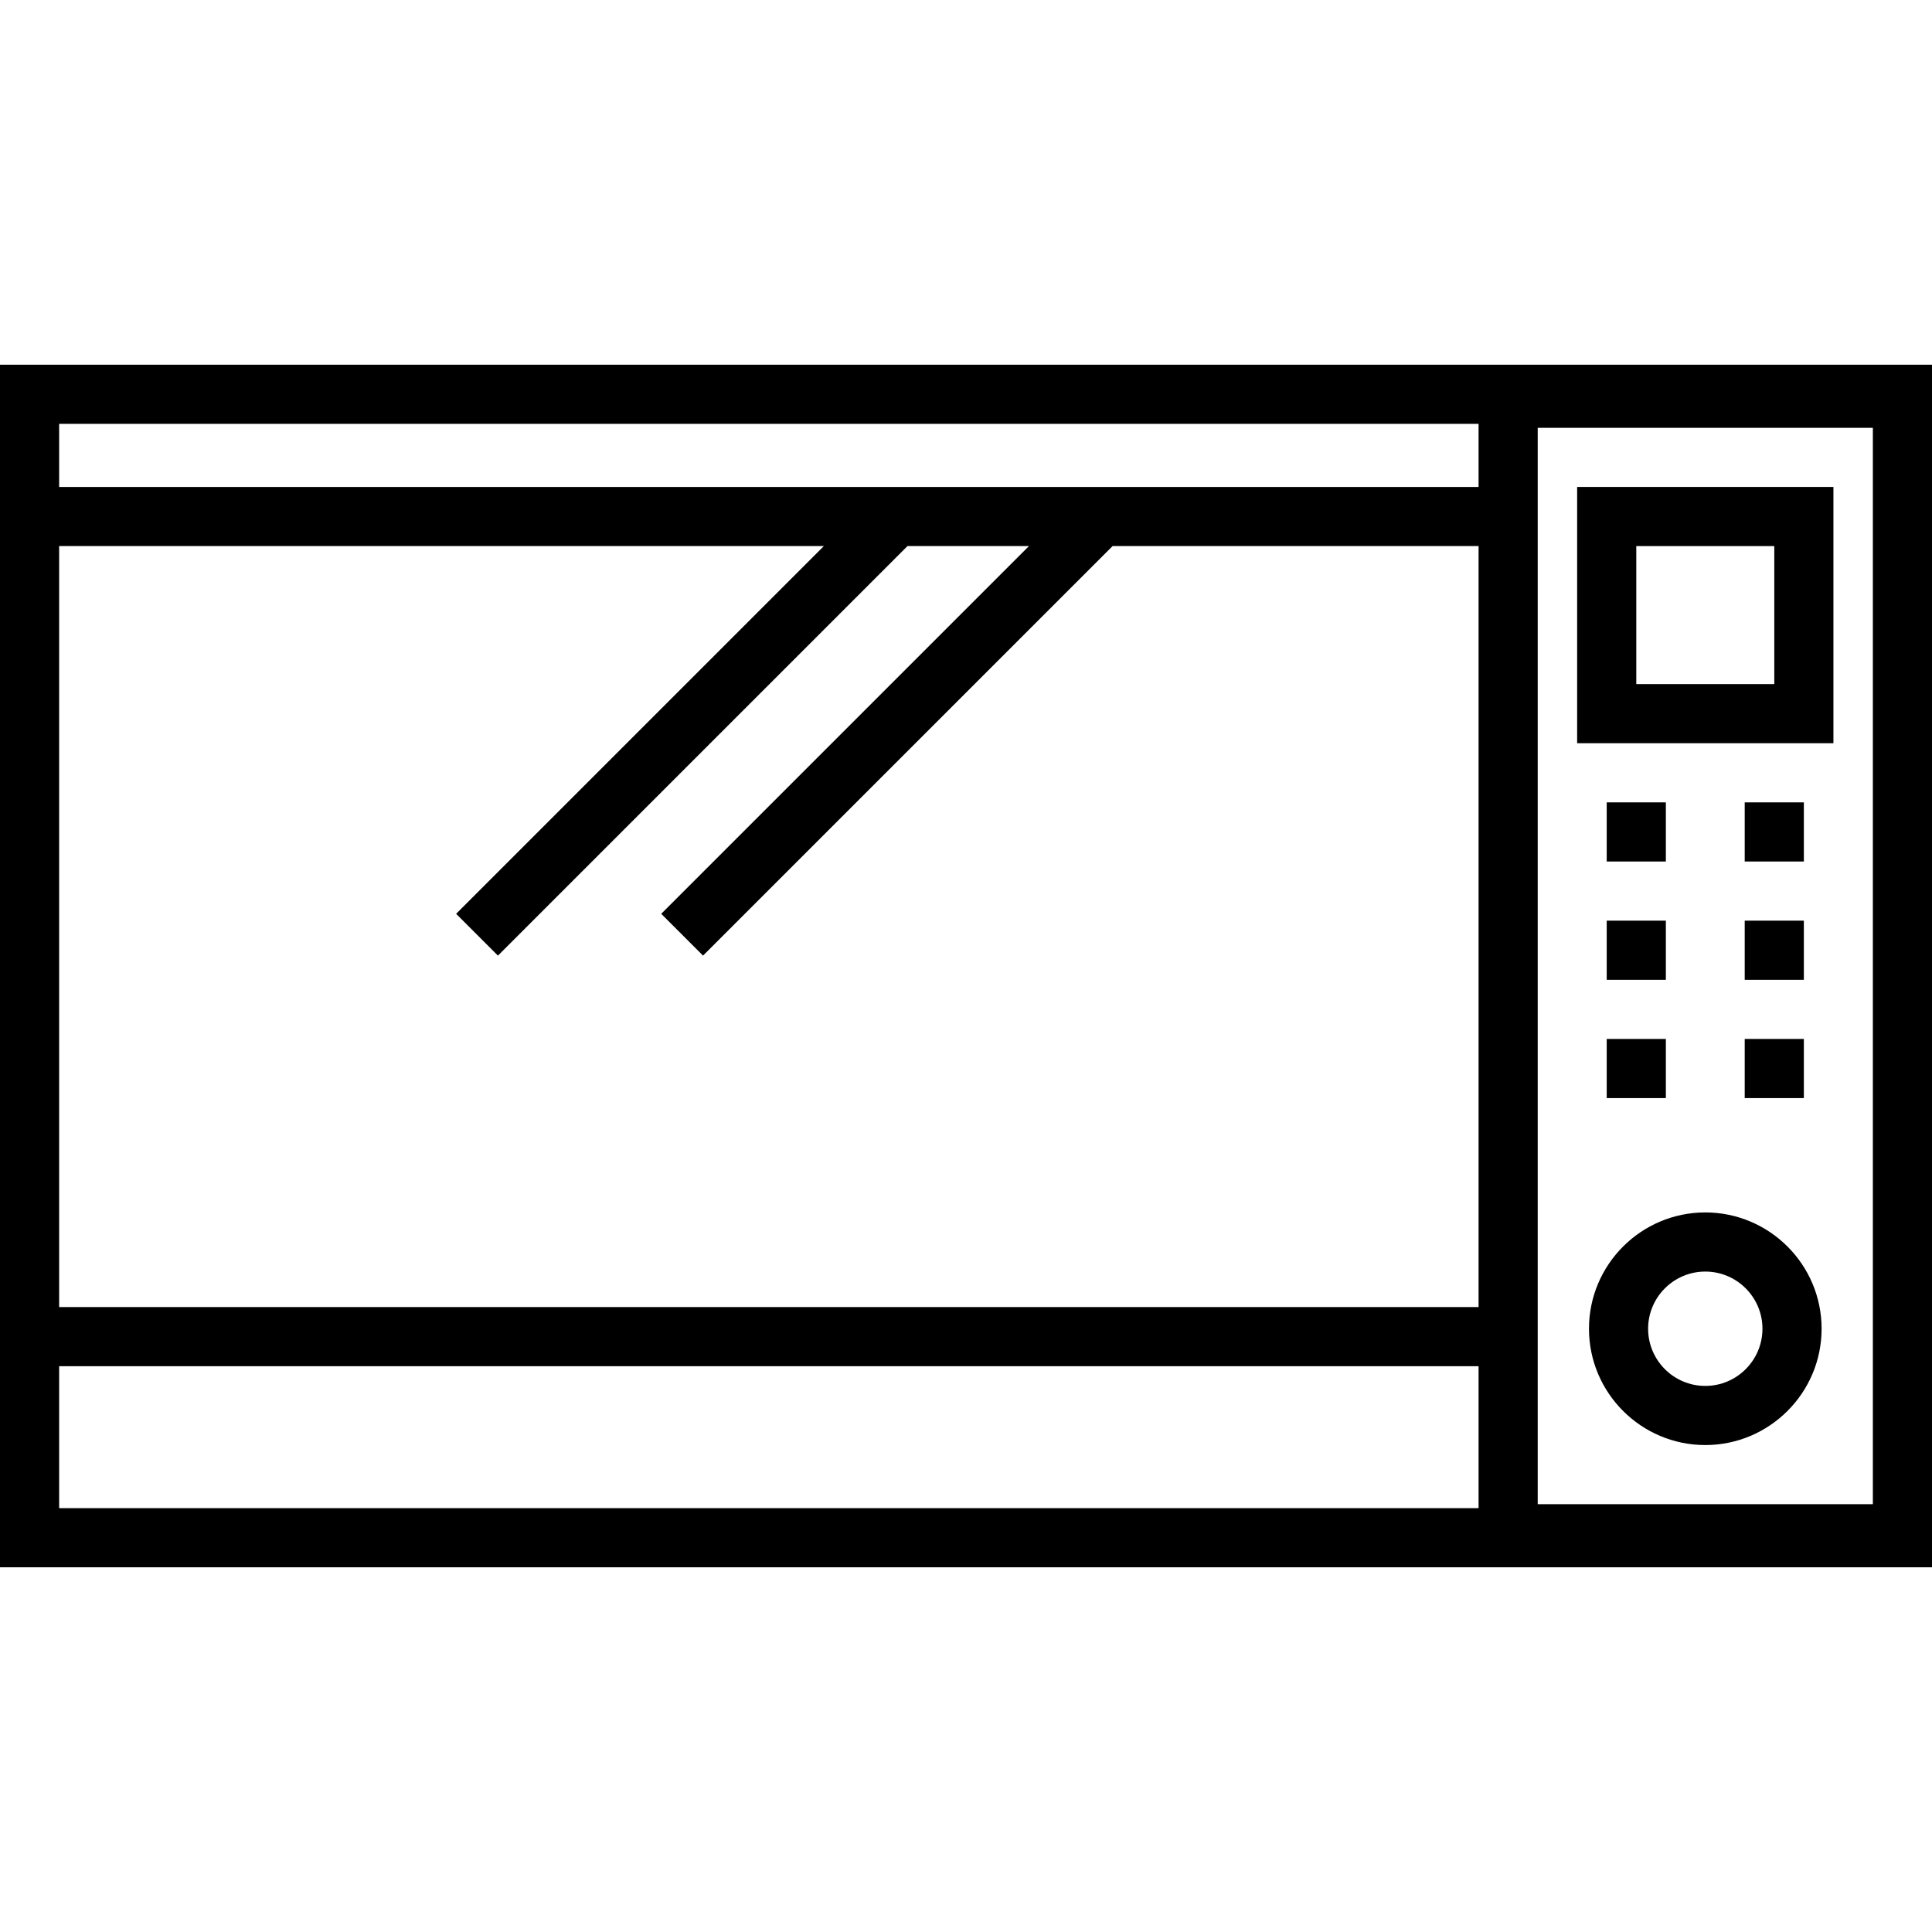
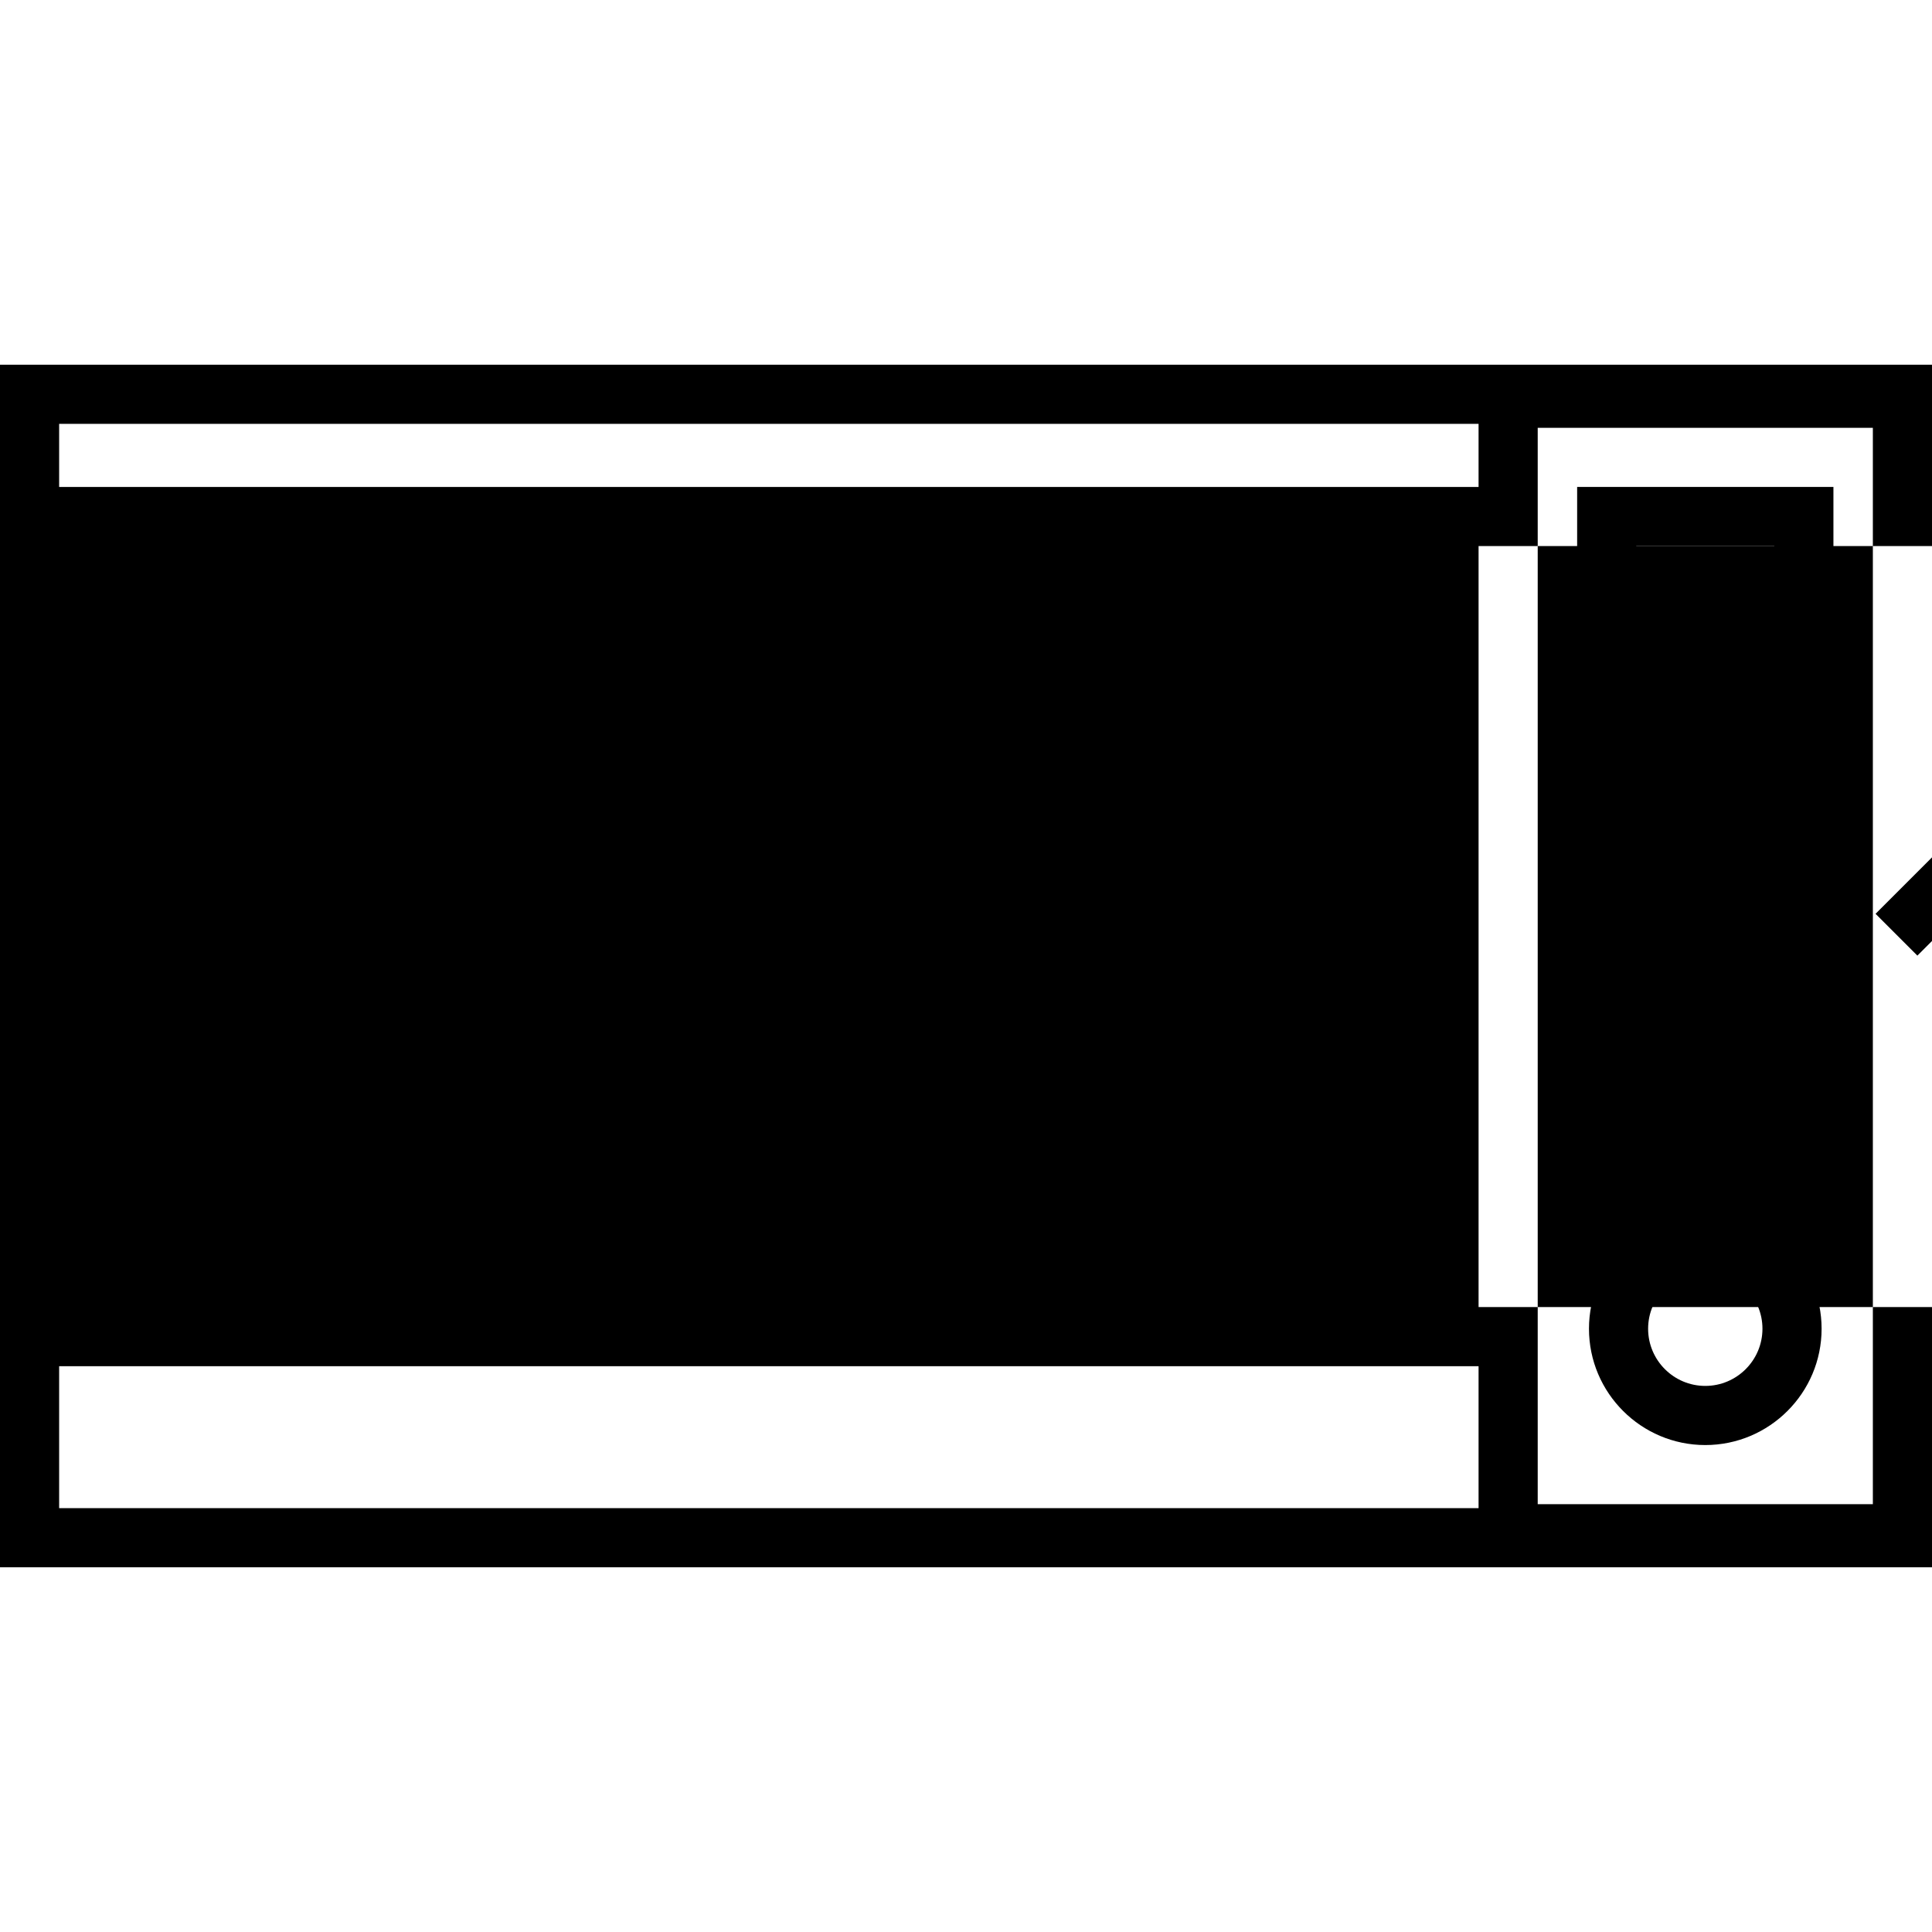
<svg xmlns="http://www.w3.org/2000/svg" fill="#000000" version="1.1" id="Layer_1" viewBox="0 0 512 512" xml:space="preserve">
  <g>
    <g>
-       <path d="M0,96.653v318.694h512v-1.045V97.698v-1.045H0z M391.837,399.673H15.673v-37.616h376.163V399.673z M391.837,346.384    H15.673V144.718h202.655l-97.45,97.45l11.083,11.082l108.534-108.532h32.182l-97.45,97.45l11.083,11.082l108.533-108.532h96.995    V346.384z M391.837,129.045H15.673v-16.718h376.163V129.045z M496.327,398.629H407.51V113.371h88.816V398.629z" />
+       <path d="M0,96.653v318.694h512v-1.045V97.698v-1.045H0z M391.837,399.673H15.673v-37.616h376.163V399.673z M391.837,346.384    V144.718h202.655l-97.45,97.45l11.083,11.082l108.534-108.532h32.182l-97.45,97.45l11.083,11.082l108.533-108.532h96.995    V346.384z M391.837,129.045H15.673v-16.718h376.163V129.045z M496.327,398.629H407.51V113.371h88.816V398.629z" />
    </g>
  </g>
  <g>
    <g>
      <path d="M417.959,129.045v67.918h67.918v-67.918H417.959z M470.204,181.29h-36.571v-36.571h36.571V181.29z" />
    </g>
  </g>
  <g>
    <g>
      <rect x="425.796" y="243.984" width="15.673" height="15.673" />
    </g>
  </g>
  <g>
    <g>
-       <rect x="462.367" y="243.984" width="15.673" height="15.673" />
-     </g>
+       </g>
  </g>
  <g>
    <g>
      <rect x="425.796" y="212.637" width="15.673" height="15.673" />
    </g>
  </g>
  <g>
    <g>
      <rect x="462.367" y="212.637" width="15.673" height="15.673" />
    </g>
  </g>
  <g>
    <g>
      <rect x="425.796" y="275.331" width="15.673" height="15.673" />
    </g>
  </g>
  <g>
    <g>
      <rect x="462.367" y="275.331" width="15.673" height="15.673" />
    </g>
  </g>
  <g>
    <g>
      <path d="M451.918,321.306c-16.997,0-30.824,13.828-30.824,30.824s13.827,30.824,30.824,30.824    c16.997,0,30.825-13.828,30.825-30.824S468.916,321.306,451.918,321.306z M451.918,367.282c-8.354,0-15.151-6.797-15.151-15.151    s6.797-15.151,15.151-15.151c8.354,0,15.151,6.797,15.151,15.151S460.272,367.282,451.918,367.282z" />
    </g>
  </g>
</svg>